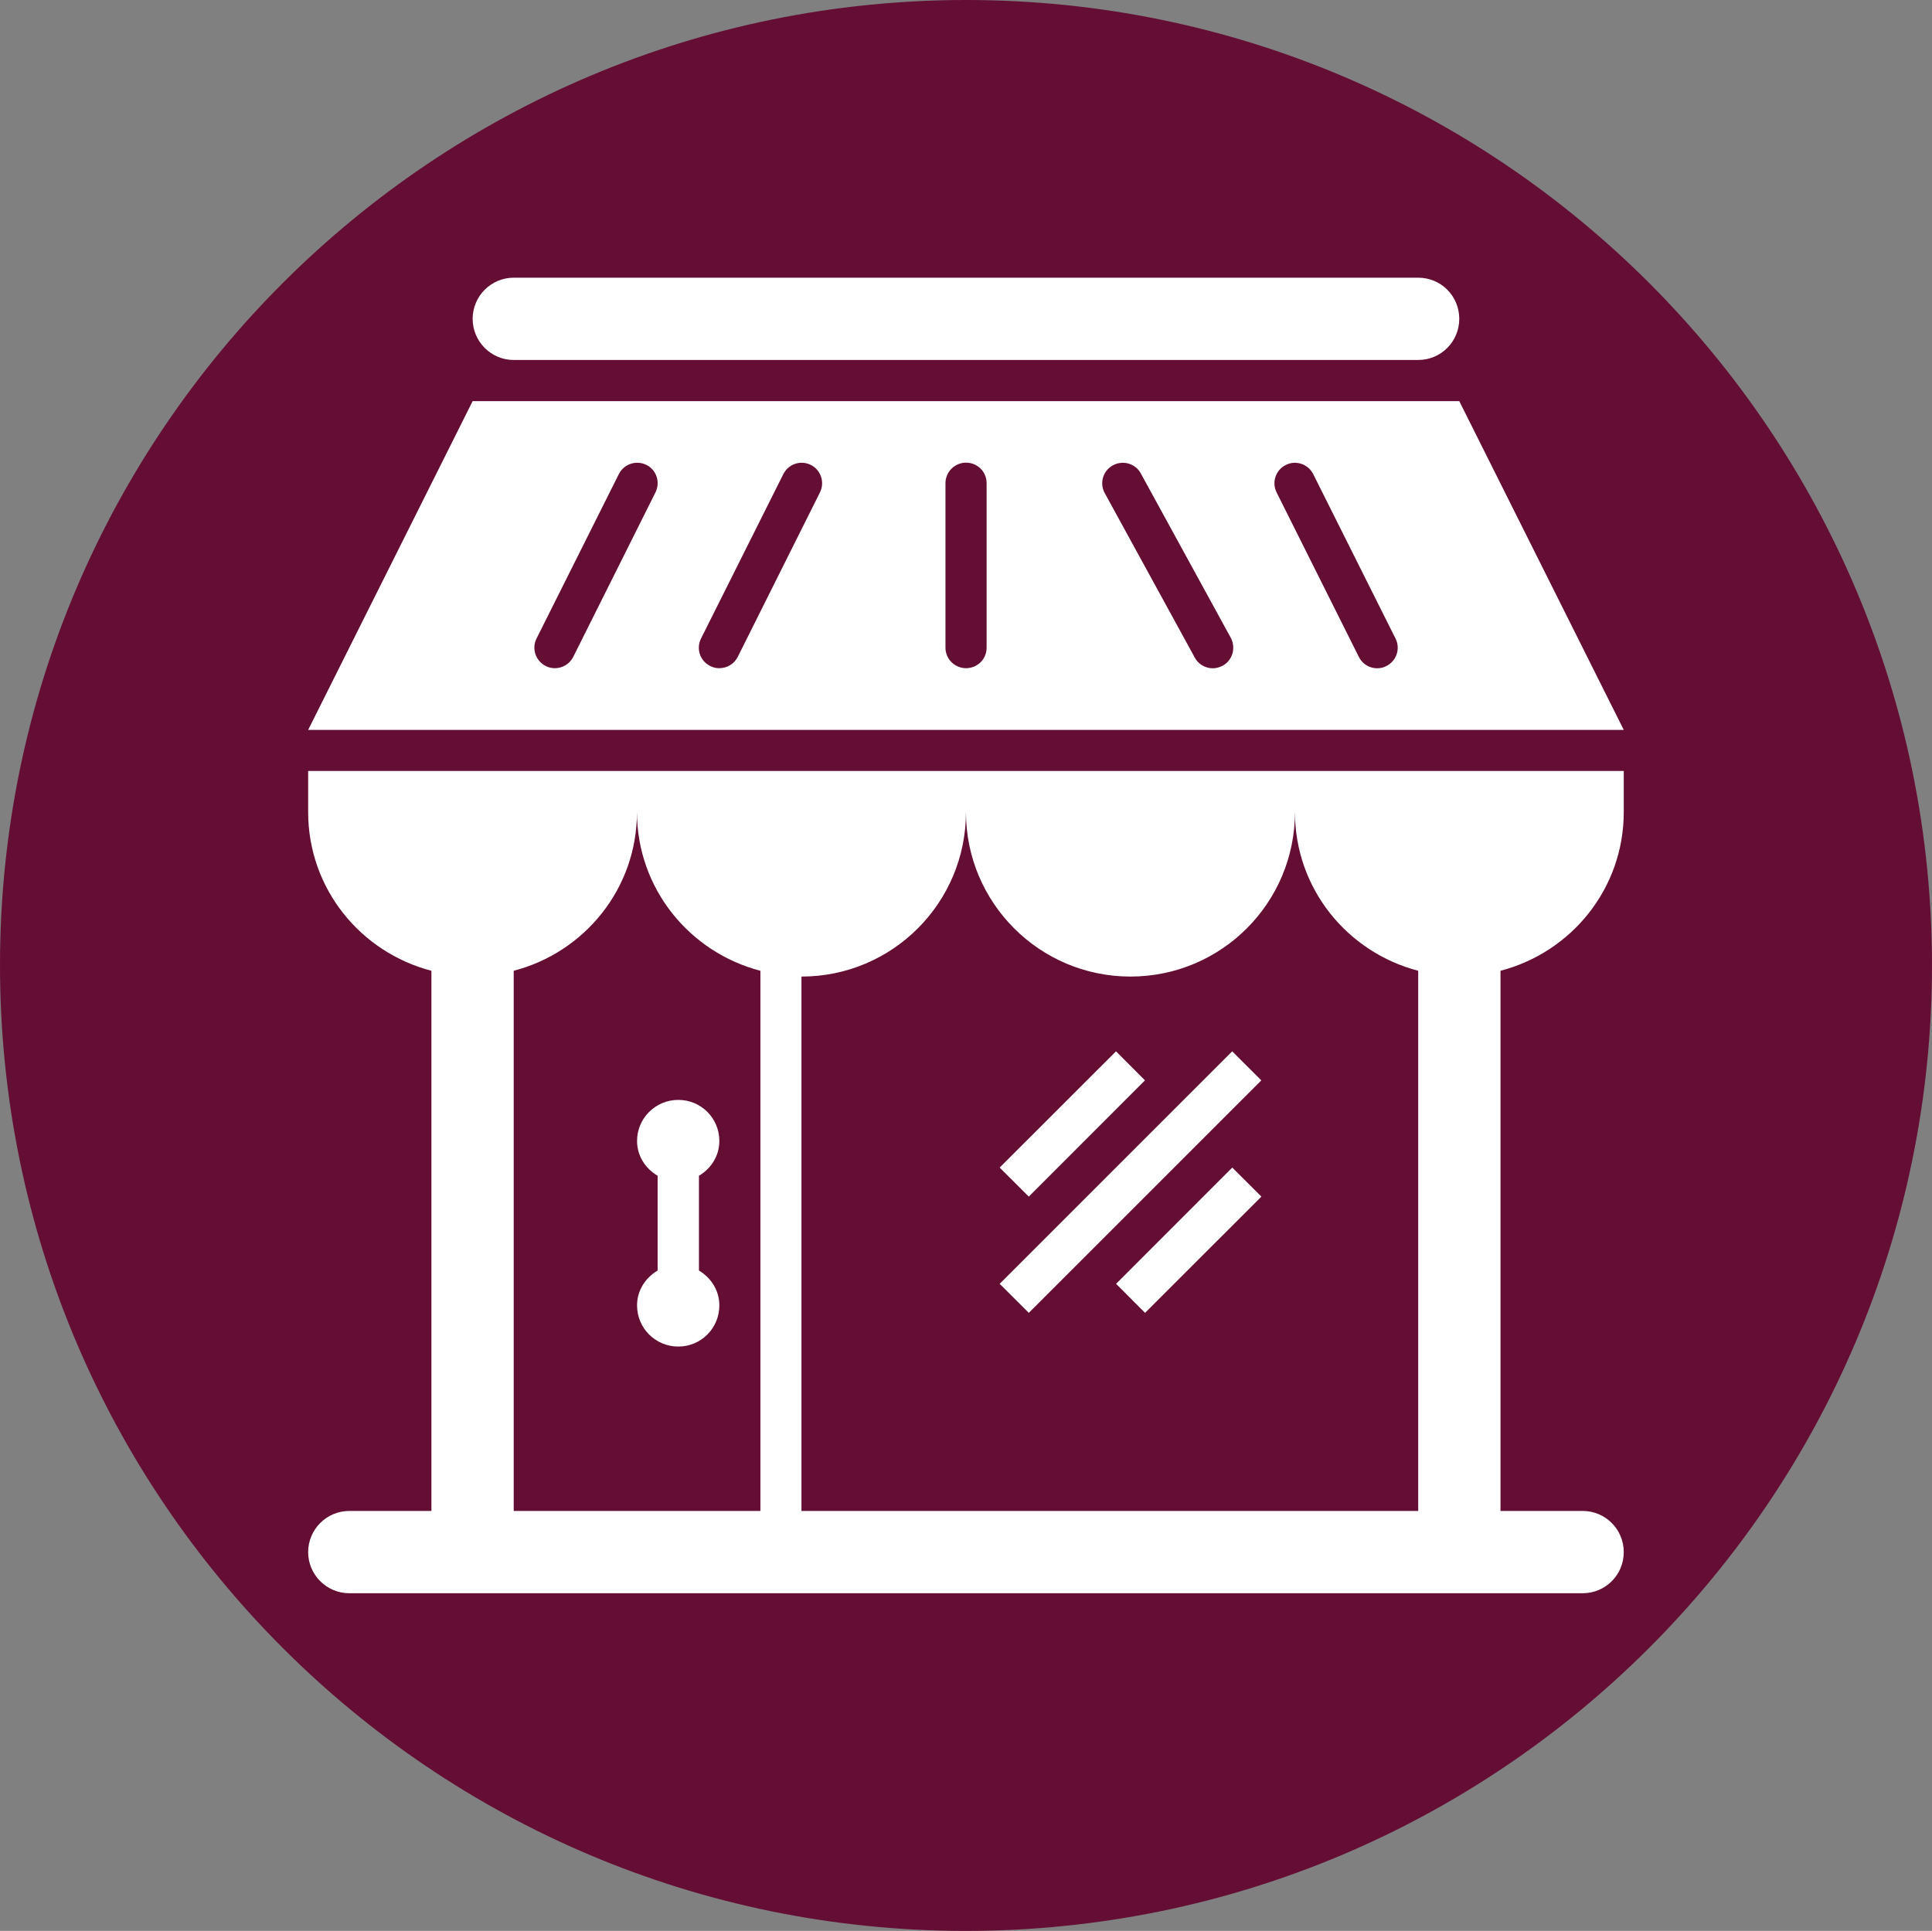
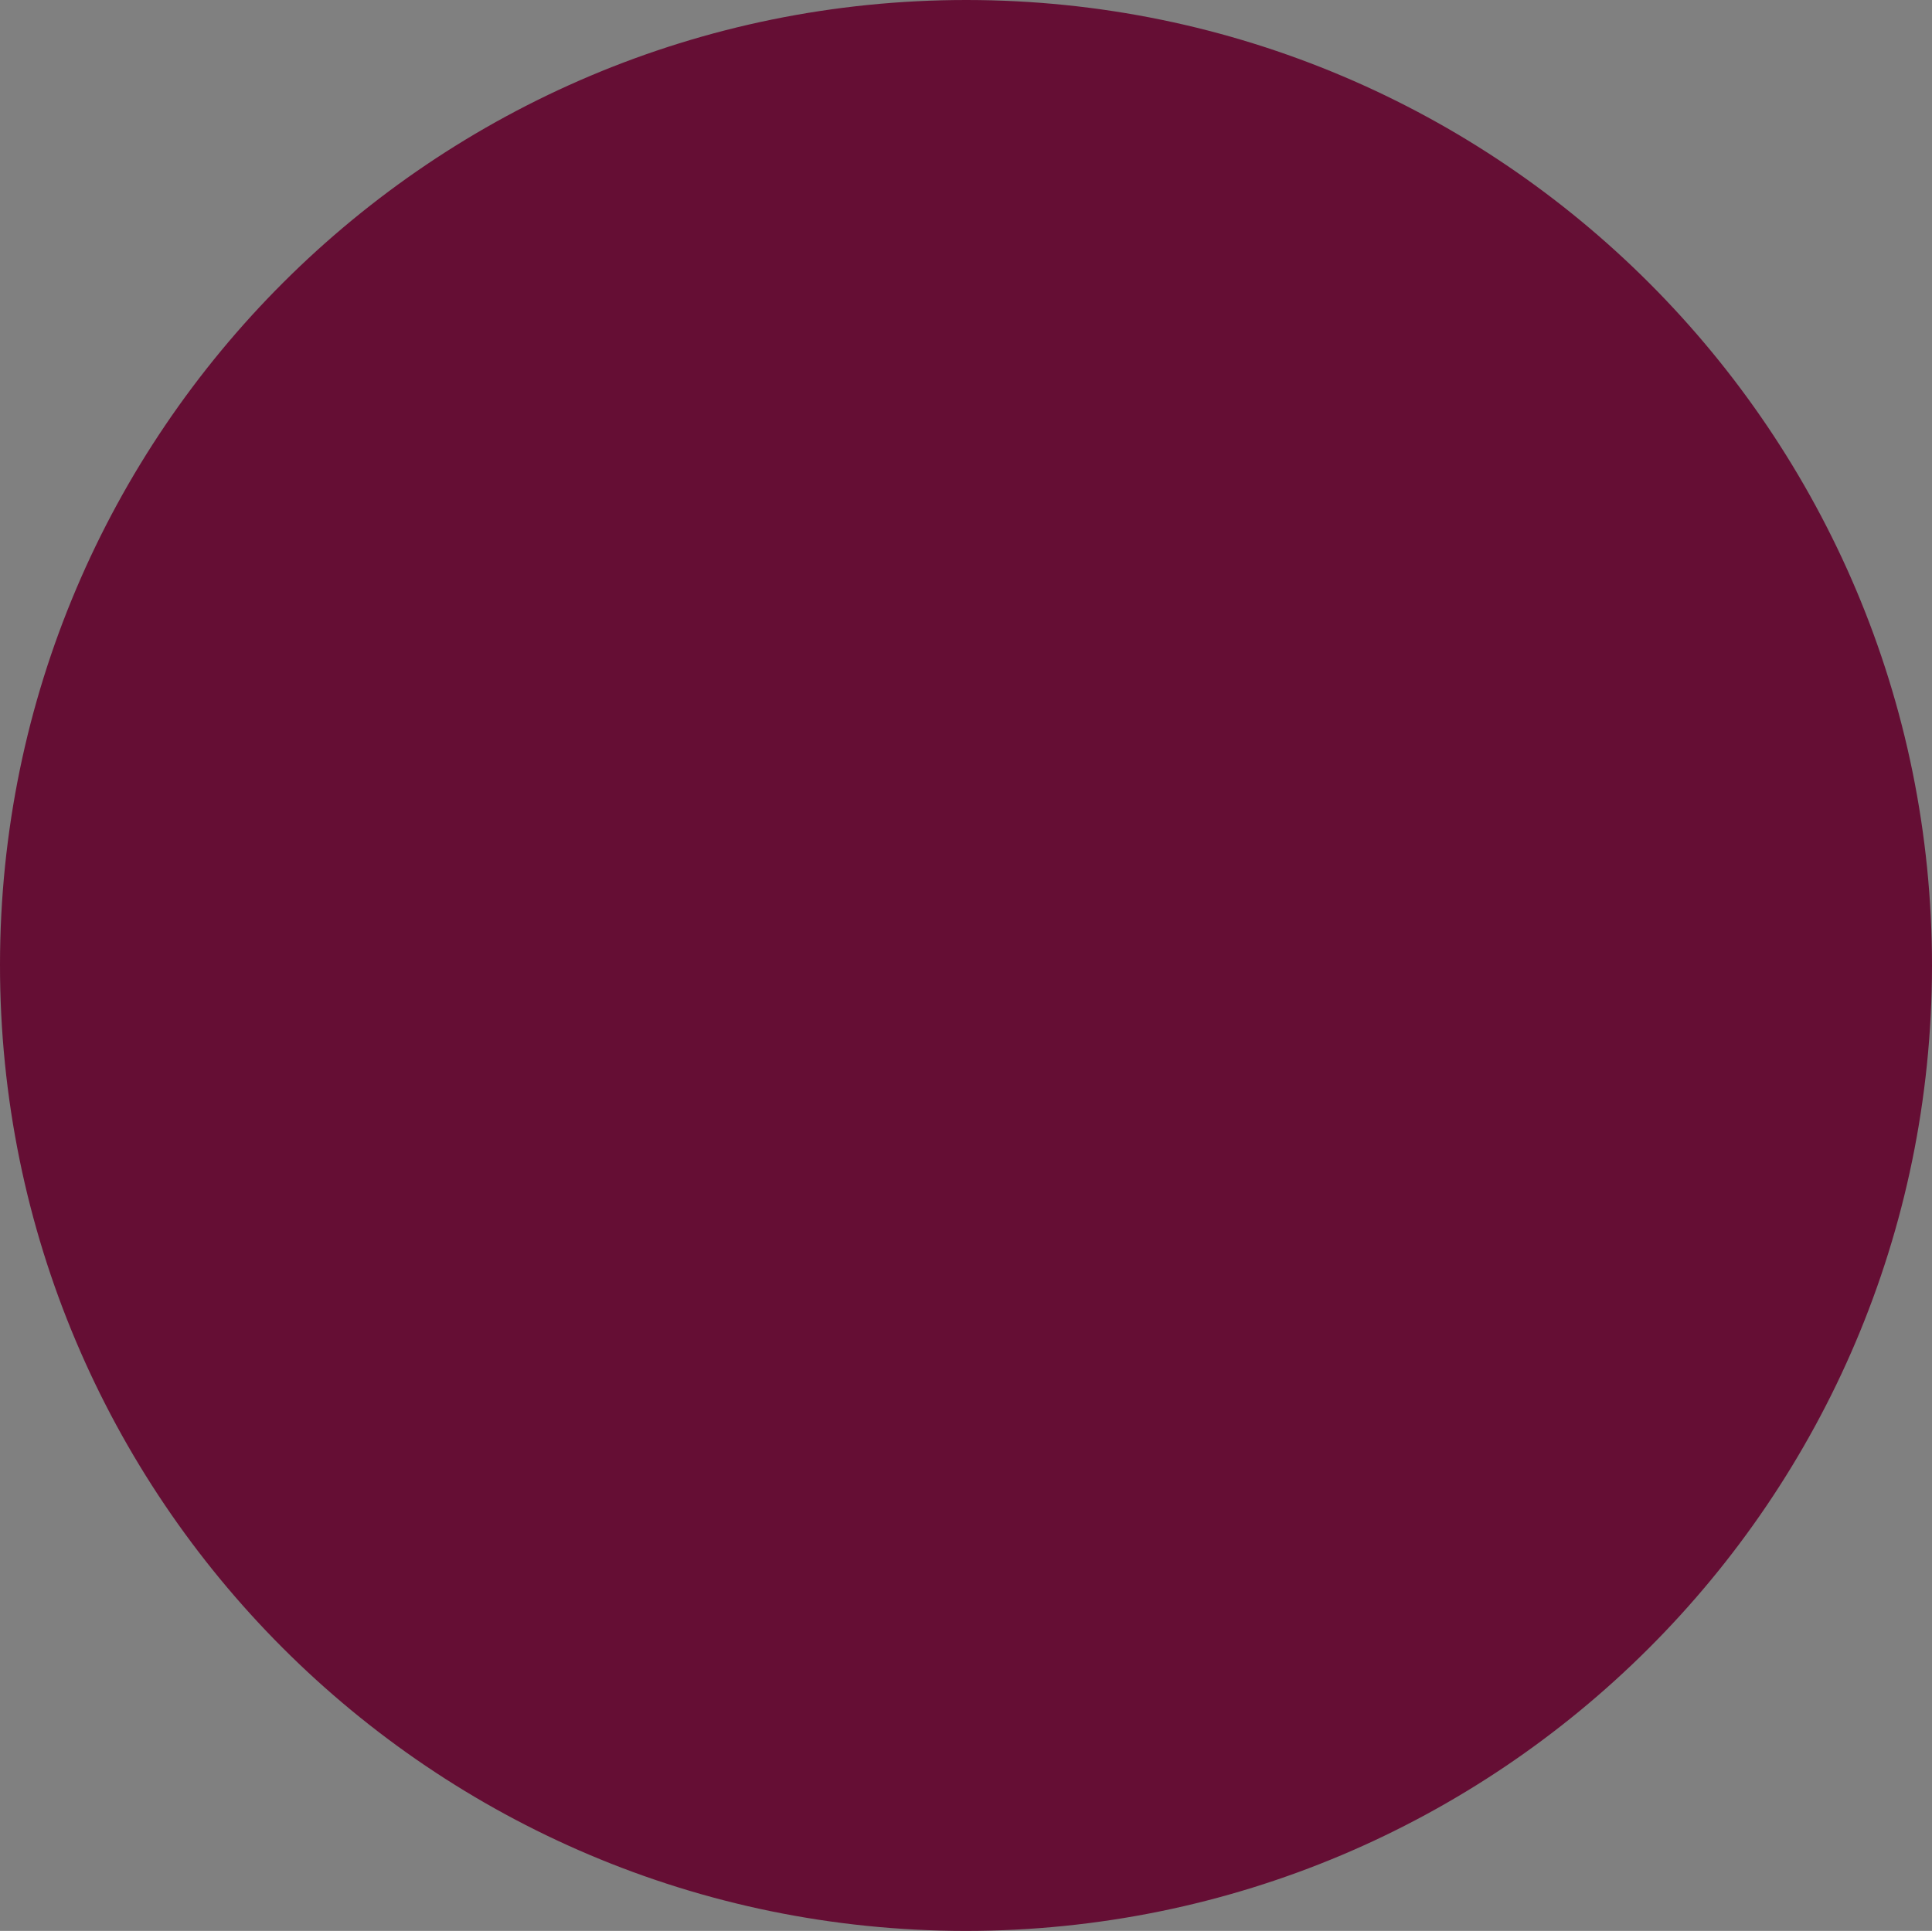
<svg xmlns="http://www.w3.org/2000/svg" version="1.1" id="Calque_1" x="0px" y="0px" width="22.351px" height="22.341px" viewBox="0 0 22.351 22.341" enable-background="new 0 0 22.351 22.341" xml:space="preserve">
  <rect x="0" y="0" width="22.351" height="22.341" fill="#808080" stroke="none" />
  <g id="rond_1_">
    <path fill="#650E34" d="M11.184,0c6.171,0.005,11.17,5.01,11.167,11.178c-0.007,6.172-5.013,11.165-11.184,11.163   C4.994,22.336-0.003,17.333,0,11.162C0.003,4.993,5.013-0.002,11.184,0" />
  </g>
  <g>
-     <path fill="#FFFFFF" d="M3.565,9.396c0,0.886,0.607,1.623,1.426,1.836v6.25H4.041c-0.262,0-0.476,0.213-0.476,0.476   c0,0.263,0.214,0.476,0.476,0.476H18.31c0.263,0,0.475-0.212,0.475-0.476c0-0.263-0.212-0.476-0.475-0.476h-0.951v-6.25   c0.819-0.213,1.426-0.95,1.426-1.836V8.92H3.565V9.396z M13.078,11.299c1.052,0,1.903-0.852,1.903-1.903   c0,0.886,0.607,1.623,1.426,1.836v6.25H9.272v-6.183c1.052,0,1.903-0.852,1.903-1.903C11.175,10.447,12.028,11.299,13.078,11.299z    M8.797,11.232v6.25H5.943v-6.25c0.819-0.213,1.426-0.95,1.426-1.836C7.37,10.282,7.978,11.019,8.797,11.232z M16.882,4.641H5.468   L3.565,8.445h15.22L16.882,4.641z M7.583,5.697L6.632,7.6C6.59,7.684,6.506,7.731,6.42,7.731c-0.037,0-0.073-0.007-0.106-0.025   C6.197,7.648,6.148,7.505,6.207,7.388l0.952-1.902C7.218,5.368,7.36,5.321,7.478,5.379C7.596,5.437,7.641,5.581,7.583,5.697z    M9.486,5.697L8.535,7.6C8.493,7.684,8.409,7.731,8.321,7.731c-0.035,0-0.071-0.007-0.104-0.025   C8.098,7.648,8.051,7.505,8.11,7.388l0.952-1.902C9.121,5.368,9.263,5.321,9.38,5.379C9.497,5.437,9.544,5.581,9.486,5.697z    M11.414,7.494c0,0.132-0.106,0.237-0.238,0.237c-0.13,0-0.238-0.105-0.238-0.237V5.591c0-0.132,0.108-0.238,0.238-0.238   c0.132,0,0.238,0.105,0.238,0.238V7.494z M14.145,7.702c-0.038,0.021-0.078,0.03-0.115,0.03c-0.083,0-0.166-0.044-0.208-0.124   l-1.041-1.902c-0.064-0.115-0.021-0.26,0.094-0.322c0.114-0.063,0.261-0.022,0.323,0.094l1.041,1.902   C14.3,7.495,14.26,7.64,14.145,7.702z M16.037,7.707c-0.033,0.018-0.068,0.025-0.106,0.025c-0.086,0-0.17-0.048-0.211-0.132   l-0.951-1.902c-0.059-0.117-0.011-0.26,0.106-0.318c0.115-0.059,0.259-0.012,0.318,0.107l0.952,1.902   C16.203,7.505,16.157,7.648,16.037,7.707z M7.608,14.7v-1.096c-0.14-0.083-0.238-0.228-0.238-0.403   c0-0.263,0.214-0.475,0.477-0.475c0.264,0,0.475,0.212,0.475,0.475c0,0.175-0.097,0.32-0.236,0.403V14.7   c0.139,0.084,0.236,0.229,0.236,0.404c0,0.263-0.211,0.476-0.475,0.476c-0.263,0-0.477-0.212-0.477-0.476   C7.37,14.929,7.468,14.784,7.608,14.7z M5.468,3.689c0-0.263,0.214-0.476,0.475-0.476h10.464c0.264,0,0.475,0.212,0.475,0.476   c0,0.263-0.211,0.476-0.475,0.476H5.943C5.682,4.165,5.468,3.952,5.468,3.689z M11.902,13.845l-0.337-0.336l1.346-1.345   l0.335,0.336L11.902,13.845z M11.902,15.19l-0.337-0.336l2.69-2.69l0.337,0.336L11.902,15.19z M14.256,13.509l0.337,0.336   l-1.346,1.345l-0.335-0.336L14.256,13.509z" />
-   </g>
+     </g>
</svg>